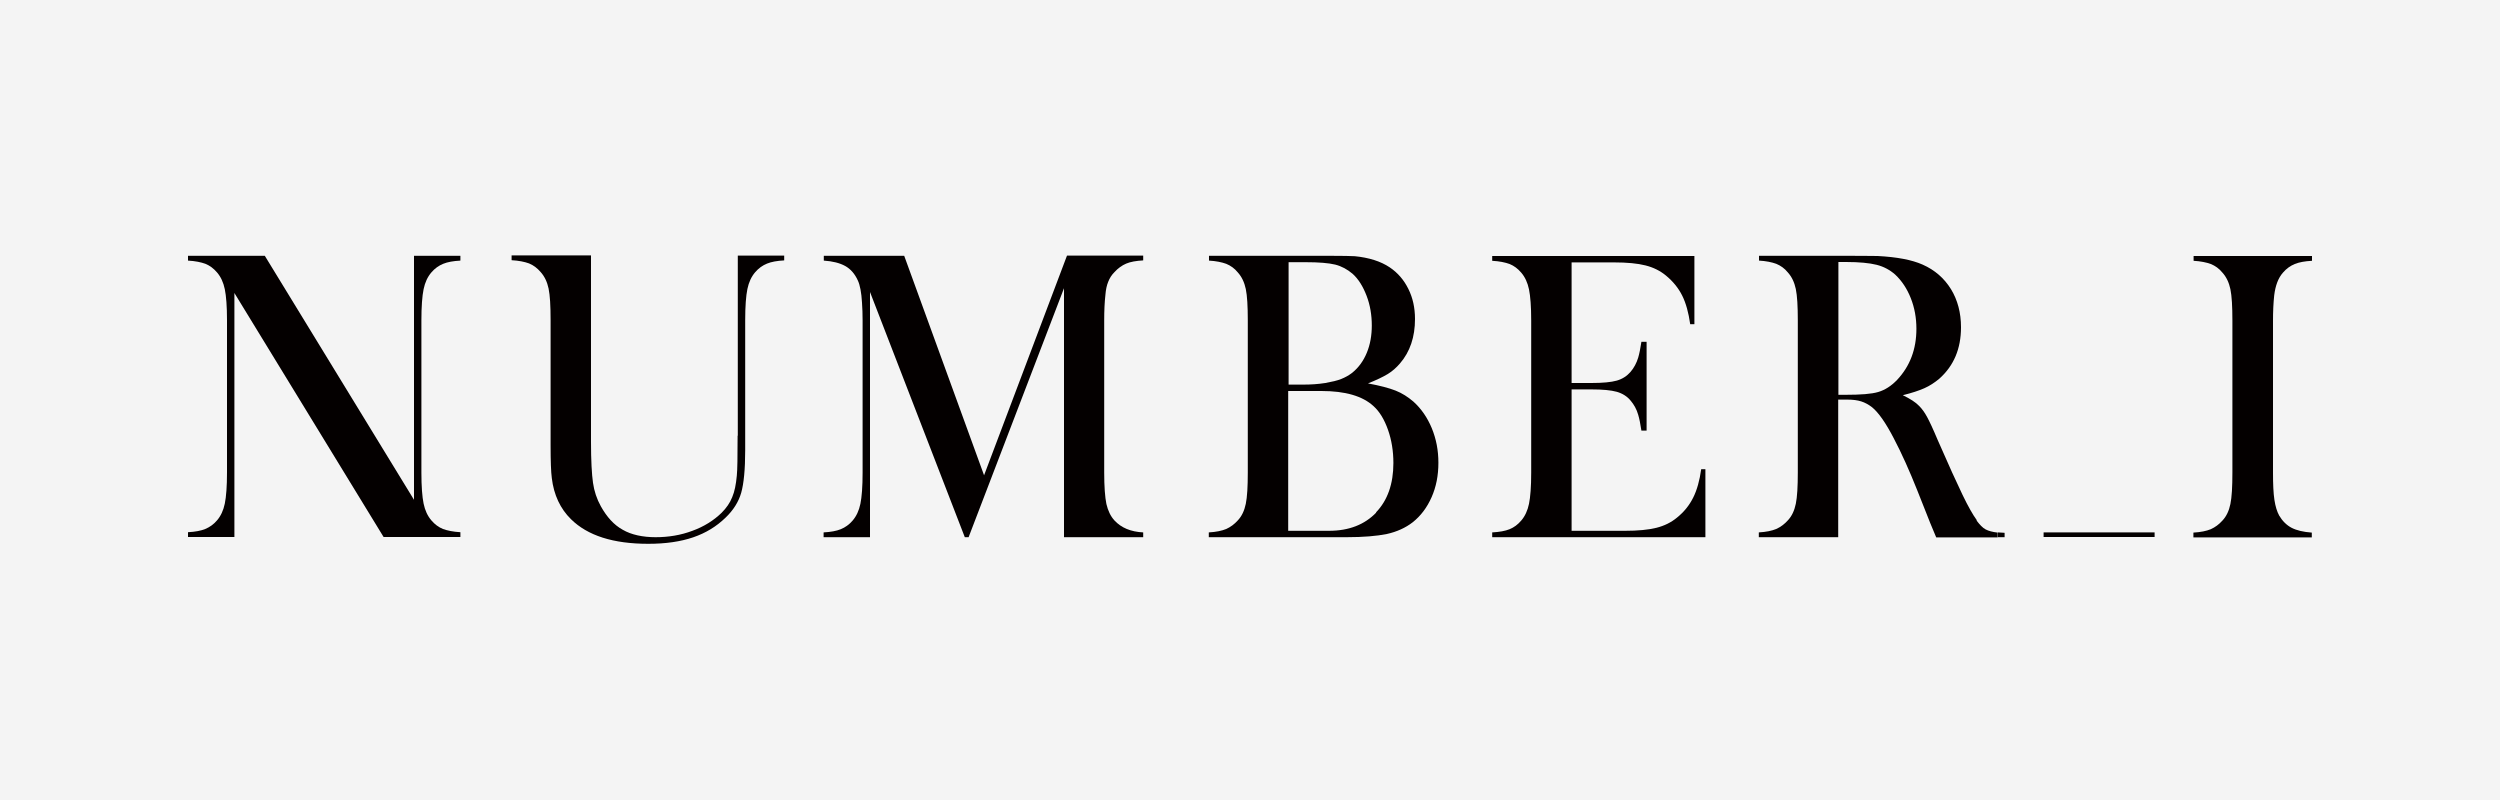
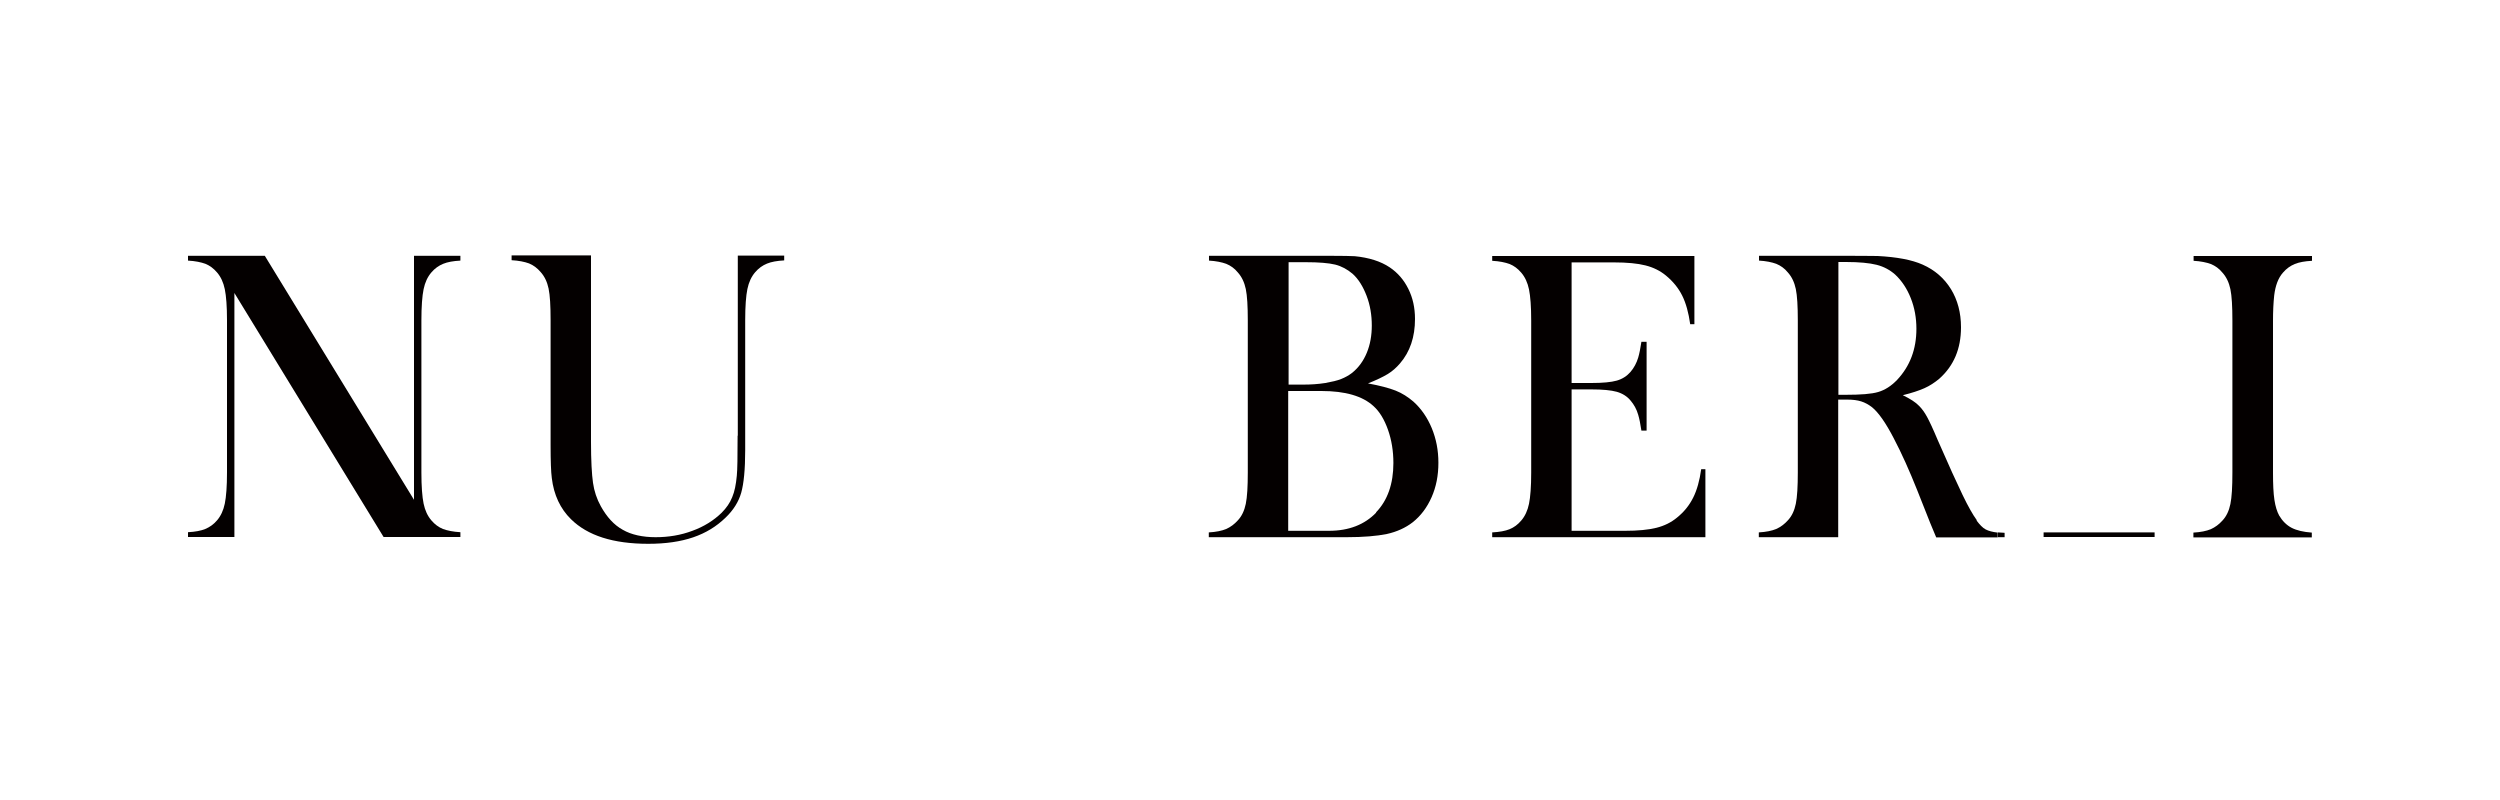
<svg xmlns="http://www.w3.org/2000/svg" version="1.1" id="Layer_2" x="0px" y="0px" viewBox="0 0 125 40" style="enable-background:new 0 0 125 40;" xml:space="preserve">
  <style type="text/css">
	.st0{fill:#F4F4F4;}
	.st1{fill:#040000;}
</style>
  <g>
-     <rect class="st0" width="125" height="40" />
    <g>
      <path class="st1" d="M70.67,20.08c-0.27-0.23-0.56-0.42-0.89-0.55s-0.79-0.25-1.38-0.36c0.43-0.17,0.76-0.33,0.99-0.47    c0.23-0.14,0.43-0.32,0.61-0.53c0.5-0.58,0.75-1.32,0.75-2.22c0-0.56-0.11-1.06-0.33-1.5c-0.22-0.45-0.53-0.81-0.93-1.08    c-0.46-0.31-1.05-0.49-1.75-0.56c-0.19-0.01-0.6-0.02-1.21-0.02h-6.08v0.24c0.35,0.02,0.64,0.08,0.86,0.16    c0.22,0.09,0.42,0.23,0.58,0.43c0.2,0.22,0.33,0.5,0.4,0.83c0.07,0.34,0.1,0.86,0.1,1.57v7.6c0,0.71-0.03,1.23-0.1,1.57    s-0.2,0.62-0.4,0.83c-0.17,0.19-0.36,0.33-0.58,0.43c-0.22,0.09-0.51,0.15-0.87,0.17v0.24h6.87c0.87,0,1.54-0.06,2.03-0.16    c0.5-0.11,0.94-0.31,1.3-0.59c0.4-0.32,0.71-0.73,0.94-1.25s0.34-1.09,0.34-1.72s-0.11-1.19-0.33-1.73    C71.37,20.88,71.06,20.43,70.67,20.08z M64.42,13.11h0.86c0.66,0,1.15,0.04,1.48,0.12c0.32,0.08,0.61,0.24,0.87,0.46    c0.29,0.26,0.52,0.63,0.7,1.1s0.26,0.97,0.26,1.49c0,0.49-0.08,0.95-0.25,1.36s-0.41,0.74-0.73,1c-0.17,0.13-0.35,0.23-0.55,0.31    c-0.2,0.08-0.46,0.14-0.79,0.2c-0.38,0.06-0.74,0.08-1.09,0.08h-0.75v-6.12L64.42,13.11z M68.81,25.63    c-0.58,0.6-1.36,0.91-2.36,0.91h-2.04v-6.99h1.66c1.19,0,2.06,0.25,2.61,0.76c0.3,0.27,0.54,0.67,0.72,1.18s0.27,1.07,0.27,1.66    c0,1.04-0.29,1.87-0.87,2.47L68.81,25.63z" />
      <path class="st1" d="M98.84,26.01c-0.19-0.26-0.43-0.68-0.71-1.26s-0.7-1.5-1.25-2.76c-0.23-0.55-0.41-0.93-0.53-1.15    c-0.12-0.22-0.25-0.4-0.39-0.54c-0.18-0.19-0.45-0.36-0.82-0.54c0.45-0.11,0.81-0.23,1.08-0.35c0.27-0.12,0.51-0.28,0.74-0.47    c0.73-0.65,1.09-1.5,1.09-2.58c0-0.72-0.17-1.36-0.5-1.9c-0.34-0.55-0.81-0.96-1.42-1.23c-0.54-0.24-1.29-0.38-2.25-0.43    c-0.23,0-0.73-0.01-1.47-0.01h-4.46v0.24c0.35,0.02,0.64,0.08,0.86,0.16c0.22,0.09,0.42,0.23,0.58,0.43    c0.2,0.22,0.33,0.5,0.4,0.83c0.07,0.34,0.1,0.86,0.1,1.57v7.6c0,0.71-0.03,1.23-0.1,1.57s-0.2,0.62-0.4,0.83    c-0.17,0.19-0.36,0.33-0.58,0.43c-0.22,0.09-0.51,0.15-0.87,0.17v0.24h3.97v-6.88h0.45c0.28,0,0.51,0.03,0.7,0.09    c0.19,0.06,0.37,0.16,0.54,0.29c0.33,0.27,0.69,0.79,1.08,1.54c0.4,0.76,0.79,1.63,1.18,2.61l0.65,1.64    c0.04,0.1,0.14,0.34,0.3,0.72h3.07v-0.24c-0.25-0.03-0.45-0.08-0.6-0.16s-0.29-0.23-0.45-0.44L98.84,26.01z M93.91,19.6    c-0.33,0.1-0.88,0.14-1.64,0.14h-0.35V13.1h0.38c0.66,0,1.17,0.05,1.53,0.14s0.67,0.26,0.93,0.49c0.33,0.31,0.59,0.7,0.78,1.18    c0.19,0.48,0.28,0.99,0.28,1.53c0,1.02-0.32,1.87-0.97,2.56C94.56,19.3,94.25,19.5,93.91,19.6L93.91,19.6z" />
      <rect x="102.18" y="26.62" class="st1" width="5.55" height="0.23" />
      <path class="st1" d="M113.71,14.77c0.06-0.49,0.2-0.87,0.44-1.14c0.17-0.2,0.37-0.34,0.59-0.43c0.22-0.09,0.5-0.14,0.86-0.16V12.8    h-5.92v0.24c0.35,0.02,0.64,0.08,0.86,0.16c0.22,0.09,0.42,0.23,0.58,0.43c0.2,0.22,0.33,0.5,0.4,0.83    c0.07,0.34,0.1,0.86,0.1,1.57v7.6c0,0.71-0.03,1.23-0.1,1.57s-0.2,0.62-0.4,0.83c-0.17,0.19-0.36,0.33-0.58,0.43    c-0.22,0.09-0.51,0.15-0.87,0.17v0.24h5.92v-0.24c-0.42-0.03-0.76-0.11-1.01-0.24s-0.46-0.34-0.62-0.61    c-0.11-0.2-0.19-0.46-0.24-0.79c-0.05-0.33-0.07-0.78-0.07-1.35v-7.6C113.65,15.57,113.67,15.15,113.71,14.77L113.71,14.77z" />
      <path class="st1" d="M36.88,21.79c0,1.05-0.01,1.72-0.04,2c-0.04,0.43-0.11,0.79-0.23,1.07c-0.11,0.28-0.29,0.54-0.53,0.78    c-0.39,0.38-0.88,0.69-1.46,0.9c-0.58,0.22-1.2,0.32-1.84,0.32s-1.21-0.12-1.64-0.37c-0.44-0.24-0.8-0.64-1.1-1.18    c-0.2-0.36-0.33-0.75-0.39-1.17s-0.1-1.11-0.1-2.06v-9.31h-3.97v0.24c0.36,0.02,0.65,0.08,0.87,0.16    c0.22,0.09,0.41,0.23,0.58,0.43c0.2,0.22,0.33,0.5,0.4,0.83c0.07,0.34,0.1,0.86,0.1,1.57v6.26c0,0.79,0.02,1.34,0.06,1.64    c0.1,0.85,0.43,1.54,0.96,2.06c0.83,0.82,2.11,1.23,3.86,1.23s2.96-0.43,3.86-1.3c0.4-0.38,0.66-0.8,0.79-1.25    c0.13-0.46,0.2-1.17,0.2-2.13v-6.5c0-0.7,0.04-1.22,0.11-1.56c0.07-0.34,0.2-0.62,0.39-0.84c0.17-0.2,0.37-0.34,0.59-0.43    s0.5-0.14,0.86-0.16v-0.24h-2.32v9L36.88,21.79z" />
-       <path class="st1" d="M49.22,23.81l-4.01-11.02h-4.02v0.24c0.44,0.03,0.8,0.12,1.07,0.27c0.27,0.15,0.48,0.39,0.63,0.72    c0.11,0.23,0.18,0.6,0.21,1.11c0.02,0.28,0.03,0.58,0.03,0.9v7.6c0,0.7-0.04,1.22-0.11,1.56s-0.2,0.62-0.39,0.84    c-0.17,0.2-0.37,0.34-0.59,0.43s-0.5,0.14-0.86,0.16v0.24h2.32V14.6l4.74,12.26h0.19l4.77-12.45v12.45h3.96v-0.24    c-0.62-0.03-1.1-0.23-1.44-0.6c-0.19-0.21-0.32-0.48-0.4-0.82c-0.07-0.34-0.11-0.87-0.11-1.58v-7.6c0-0.49,0.02-0.91,0.06-1.27    c0.02-0.27,0.07-0.49,0.14-0.66c0.07-0.18,0.17-0.34,0.31-0.48c0.18-0.2,0.38-0.34,0.59-0.43s0.5-0.14,0.85-0.16v-0.24h-3.81    L49.19,23.8L49.22,23.81z" />
      <path class="st1" d="M20.7,24.99l-7.46-12.2H9.4v0.24c0.36,0.02,0.65,0.08,0.87,0.16c0.22,0.09,0.41,0.23,0.58,0.43    c0.19,0.22,0.32,0.5,0.39,0.84c0.07,0.34,0.11,0.86,0.11,1.55v7.61c0,0.7-0.04,1.22-0.11,1.56s-0.2,0.62-0.39,0.84    c-0.17,0.2-0.37,0.34-0.59,0.43s-0.5,0.14-0.86,0.16v0.24h2.32v-12.2l7.46,12.2h3.84v-0.24c-0.36-0.02-0.65-0.08-0.87-0.16    c-0.22-0.09-0.41-0.23-0.58-0.43c-0.19-0.22-0.32-0.5-0.39-0.84s-0.11-0.86-0.11-1.55v-7.61c0-0.7,0.04-1.22,0.11-1.56    c0.07-0.34,0.2-0.62,0.39-0.84c0.17-0.2,0.37-0.34,0.59-0.43s0.5-0.14,0.86-0.16v-0.24H20.7C20.7,12.79,20.7,24.99,20.7,24.99z" />
      <path class="st1" d="M84.66,24.88c-0.19,0.38-0.45,0.71-0.81,1c-0.29,0.24-0.63,0.41-1.03,0.51s-0.92,0.15-1.57,0.15h-2.67v-7.07    h0.99c0.56,0,0.98,0.04,1.27,0.12c0.28,0.08,0.52,0.23,0.69,0.44c0.17,0.2,0.3,0.43,0.38,0.71c0.06,0.2,0.11,0.46,0.16,0.79h0.26    v-4.44h-0.26c-0.05,0.33-0.1,0.59-0.16,0.79c-0.08,0.27-0.21,0.51-0.38,0.71c-0.18,0.21-0.41,0.36-0.69,0.44s-0.71,0.12-1.27,0.12    h-0.99v-6.03h2.12c0.65,0,1.18,0.05,1.57,0.15c0.4,0.1,0.74,0.27,1.03,0.51c0.35,0.29,0.62,0.62,0.81,1    c0.19,0.38,0.32,0.86,0.4,1.43h0.21V12.8H74.61v0.24c0.36,0.02,0.65,0.08,0.87,0.16c0.22,0.09,0.41,0.23,0.58,0.43    c0.19,0.22,0.32,0.5,0.39,0.84s0.11,0.86,0.11,1.56v7.6c0,0.7-0.04,1.22-0.11,1.56s-0.2,0.62-0.39,0.84    c-0.17,0.2-0.36,0.34-0.58,0.43s-0.51,0.14-0.87,0.16v0.24h10.66v-3.4h-0.21C84.98,24.03,84.85,24.5,84.66,24.88z" />
      <polygon class="st1" points="99.89,26.86 100.23,26.86 100.23,26.64 99.89,26.62   " />
    </g>
  </g>
</svg>